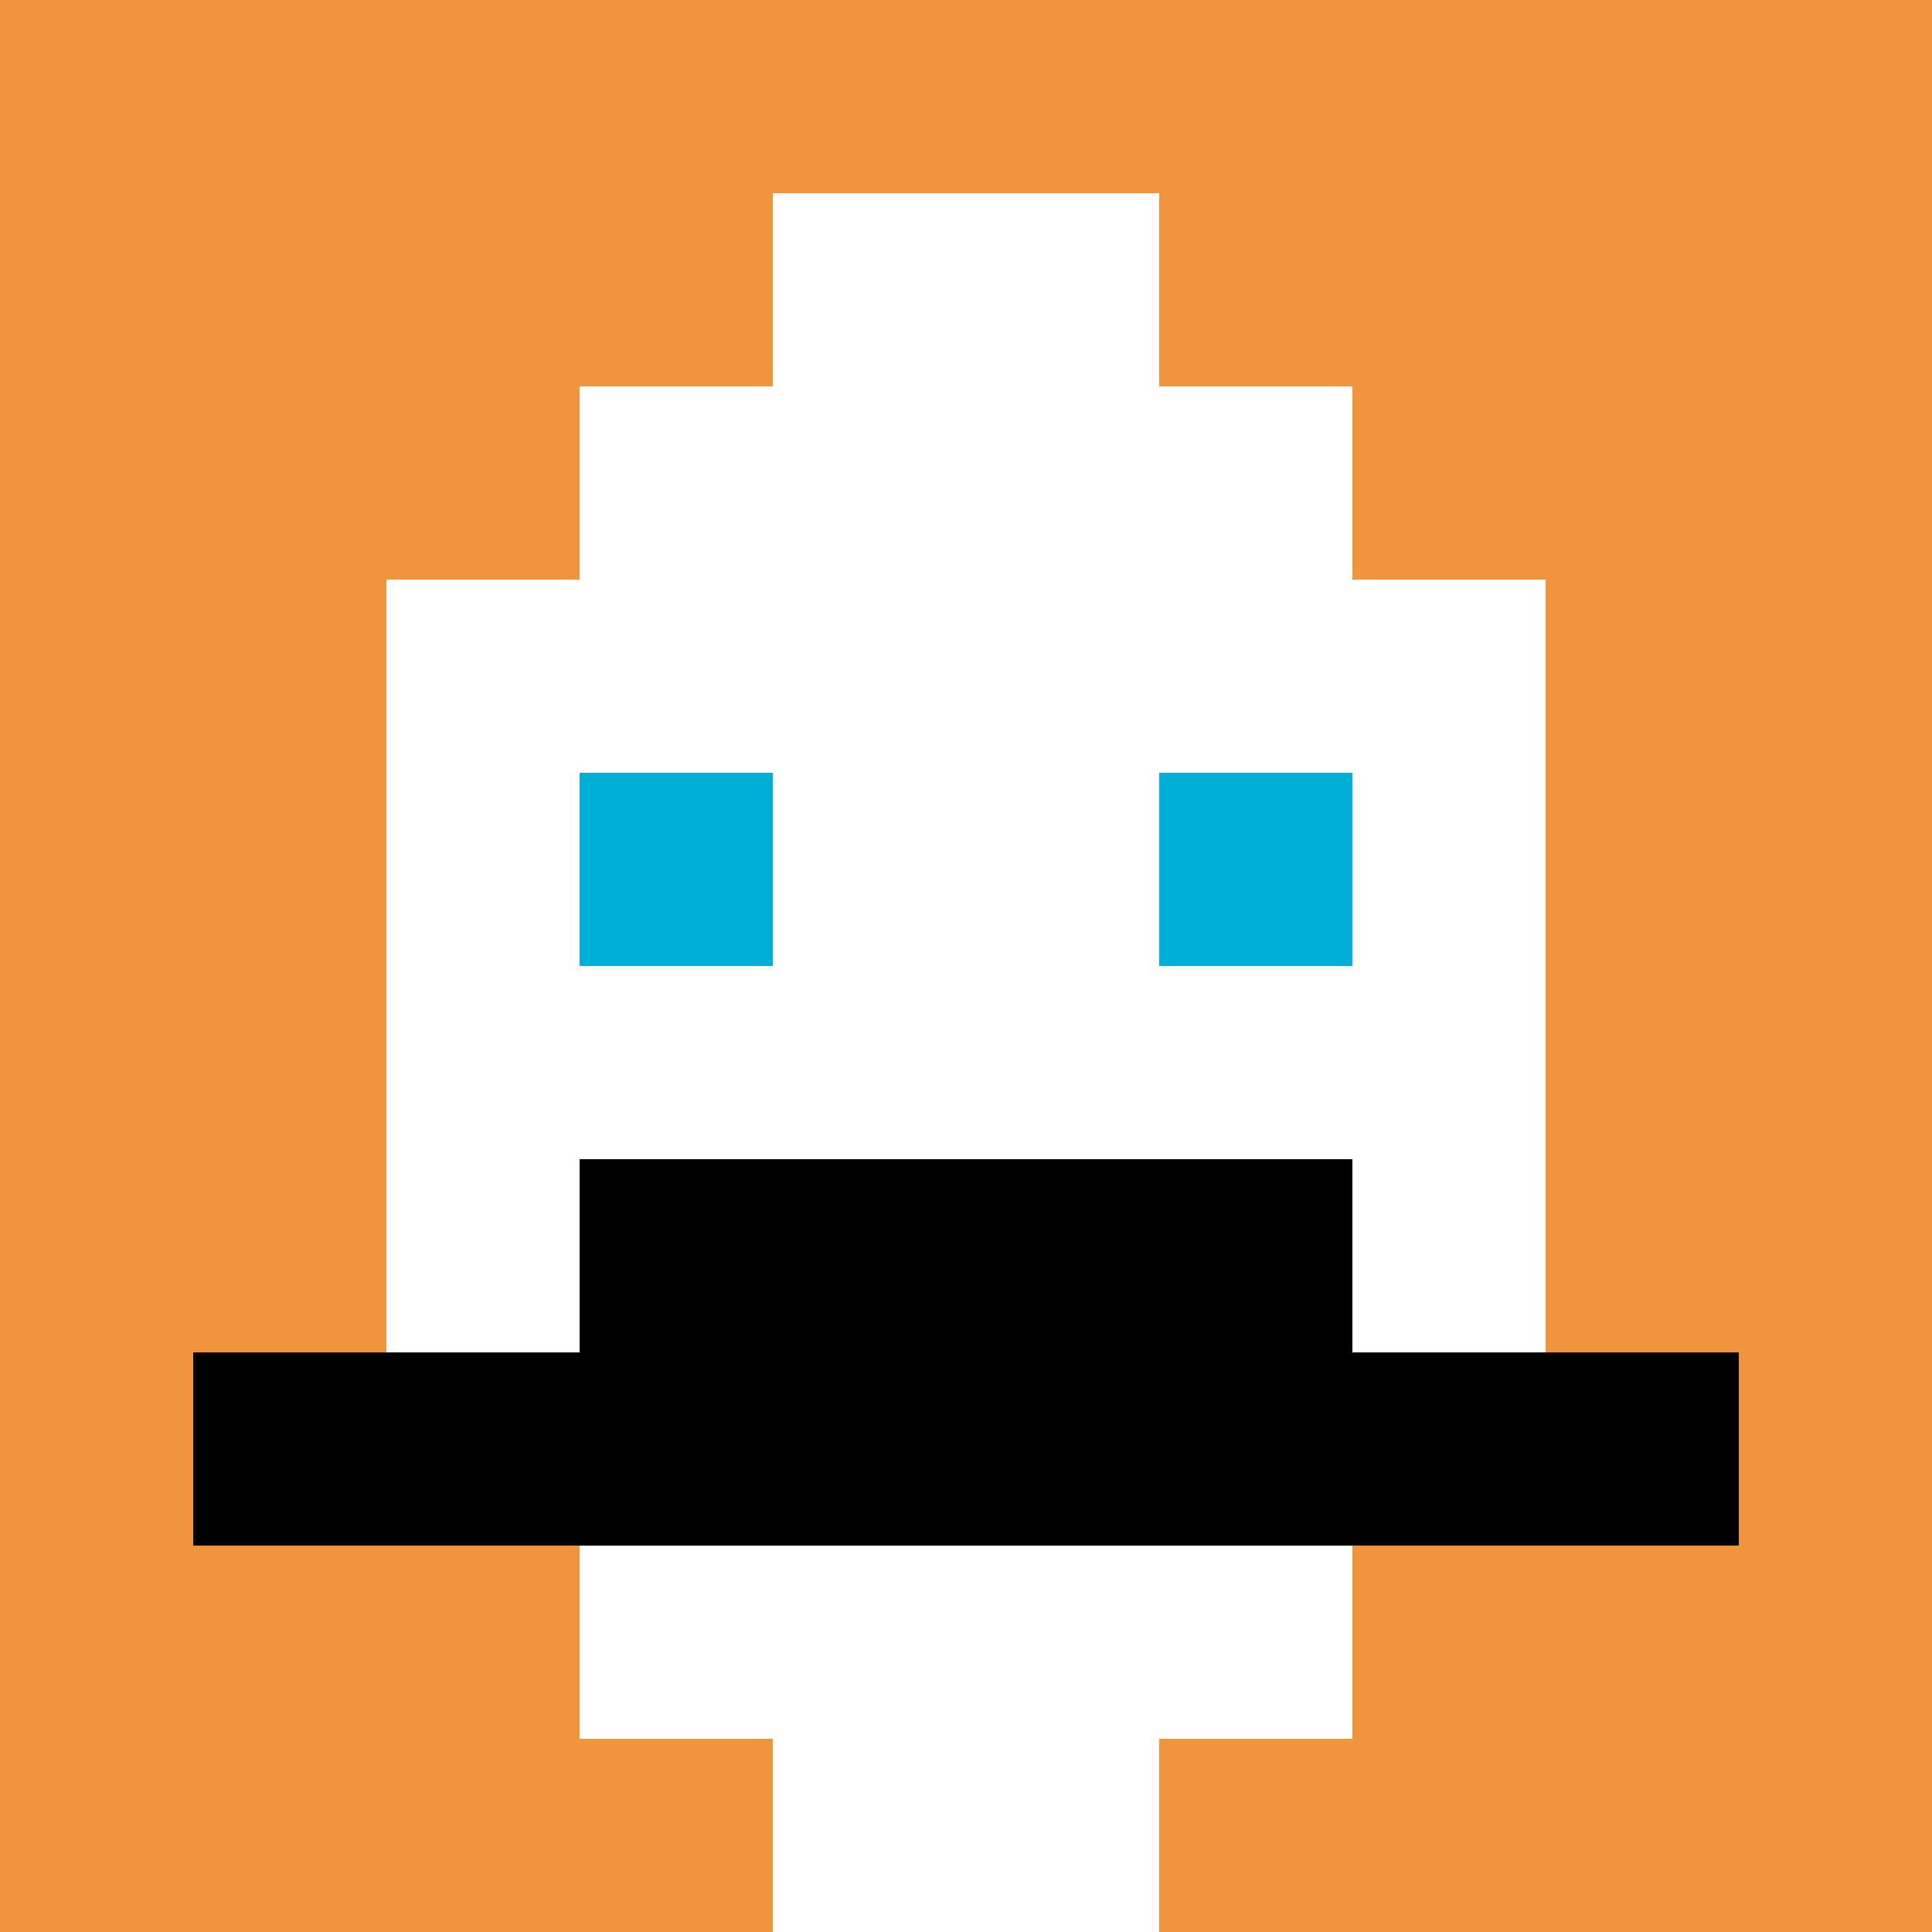
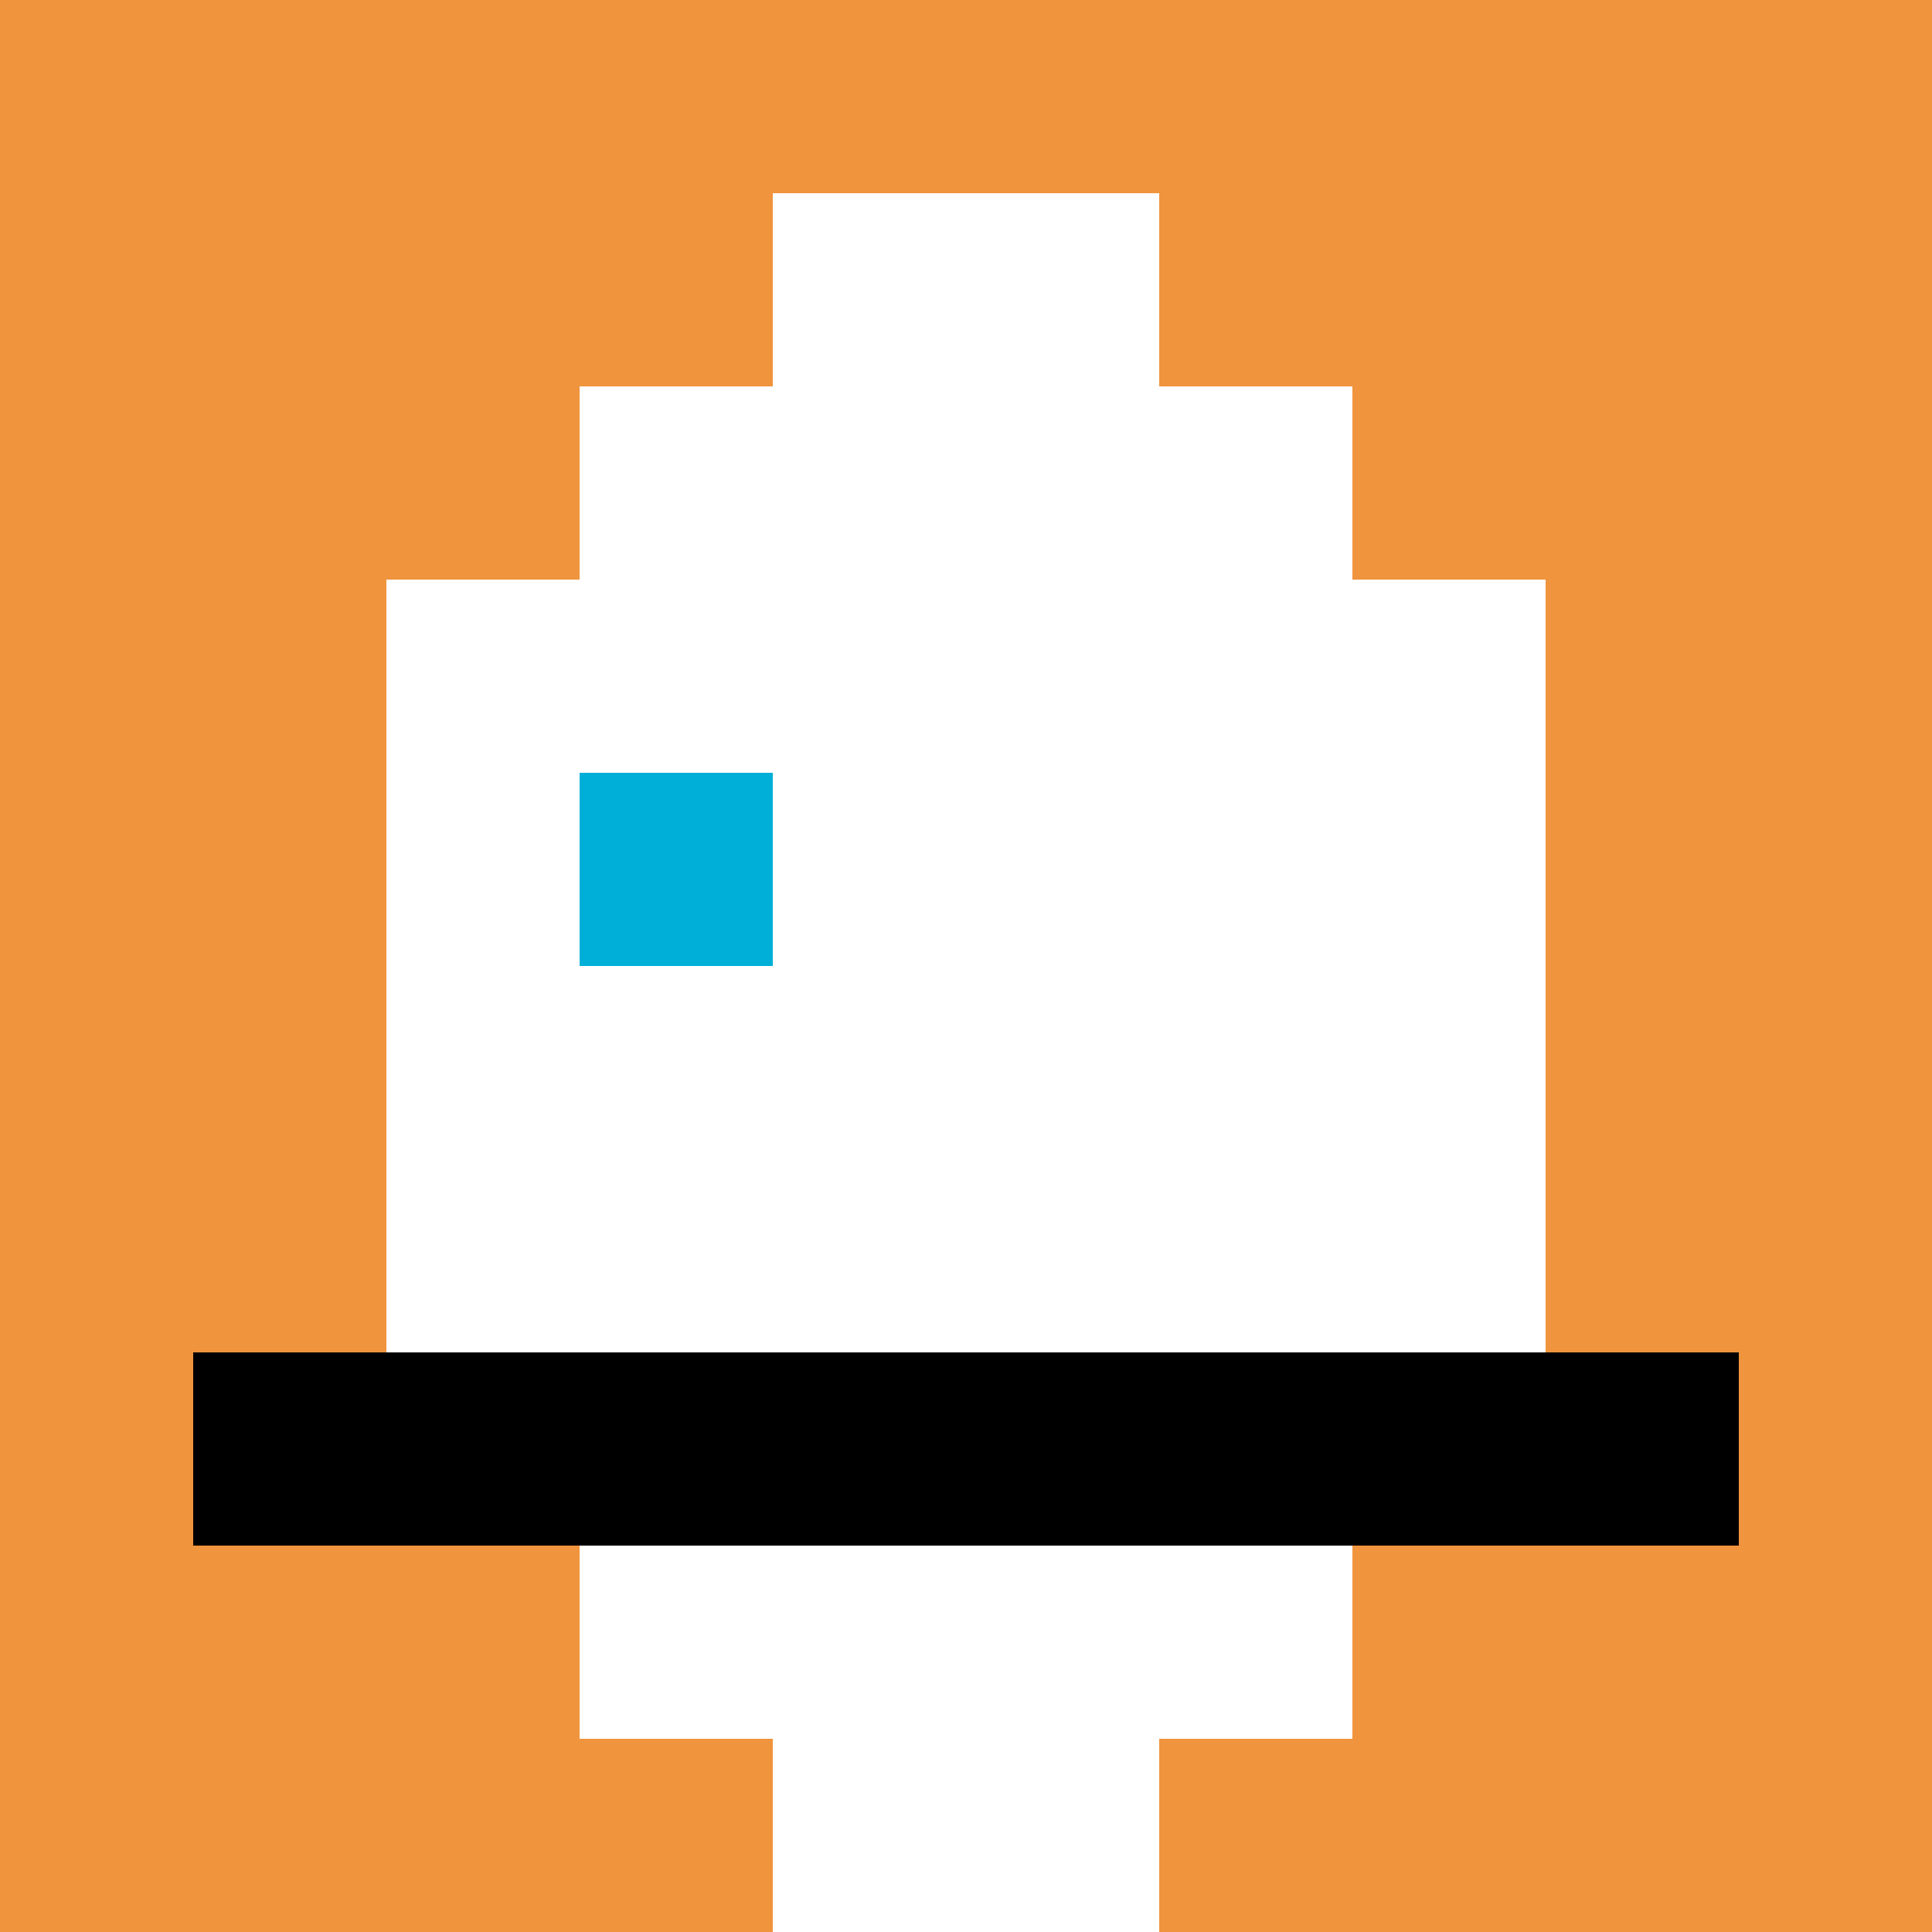
<svg xmlns="http://www.w3.org/2000/svg" version="1.1" width="351" height="351">
  <title>'goose-pfp-850558' by Dmitri Cherniak</title>
  <desc>seed=850558
backgroundColor=#572b2b
padding=20
innerPadding=0
timeout=500
dimension=1
border=false
Save=function(){return n.handleSave()}
frame=12

Rendered at Sun Sep 15 2024 21:11:40 GMT+0300 (غرينتش+03:00)
Generated in &lt;1ms
</desc>
  <defs />
  <rect width="100%" height="100%" fill="#572b2b" />
  <g>
    <g id="0-0">
      <rect x="0" y="0" height="351" width="351" fill="#F0943E" />
      <g>
        <rect id="0-0-3-2-4-7" x="105.3" y="70.2" width="140.4" height="245.7" fill="#ffffff" />
        <rect id="0-0-2-3-6-5" x="70.2" y="105.3" width="210.6" height="175.5" fill="#ffffff" />
        <rect id="0-0-4-8-2-2" x="140.4" y="280.8" width="70.2" height="70.2" fill="#ffffff" />
        <rect id="0-0-1-7-8-1" x="35.1" y="245.7" width="280.8" height="35.1" fill="#000000" />
-         <rect id="0-0-3-6-4-2" x="105.3" y="210.6" width="140.4" height="70.2" fill="#000000" />
        <rect id="0-0-3-4-1-1" x="105.3" y="140.4" width="35.1" height="35.1" fill="#00AFD7" />
-         <rect id="0-0-6-4-1-1" x="210.6" y="140.4" width="35.1" height="35.1" fill="#00AFD7" />
        <rect id="0-0-4-1-2-2" x="140.4" y="35.1" width="70.2" height="70.2" fill="#ffffff" />
      </g>
      <rect x="0" y="0" stroke="white" stroke-width="0" height="351" width="351" fill="none" />
    </g>
  </g>
</svg>